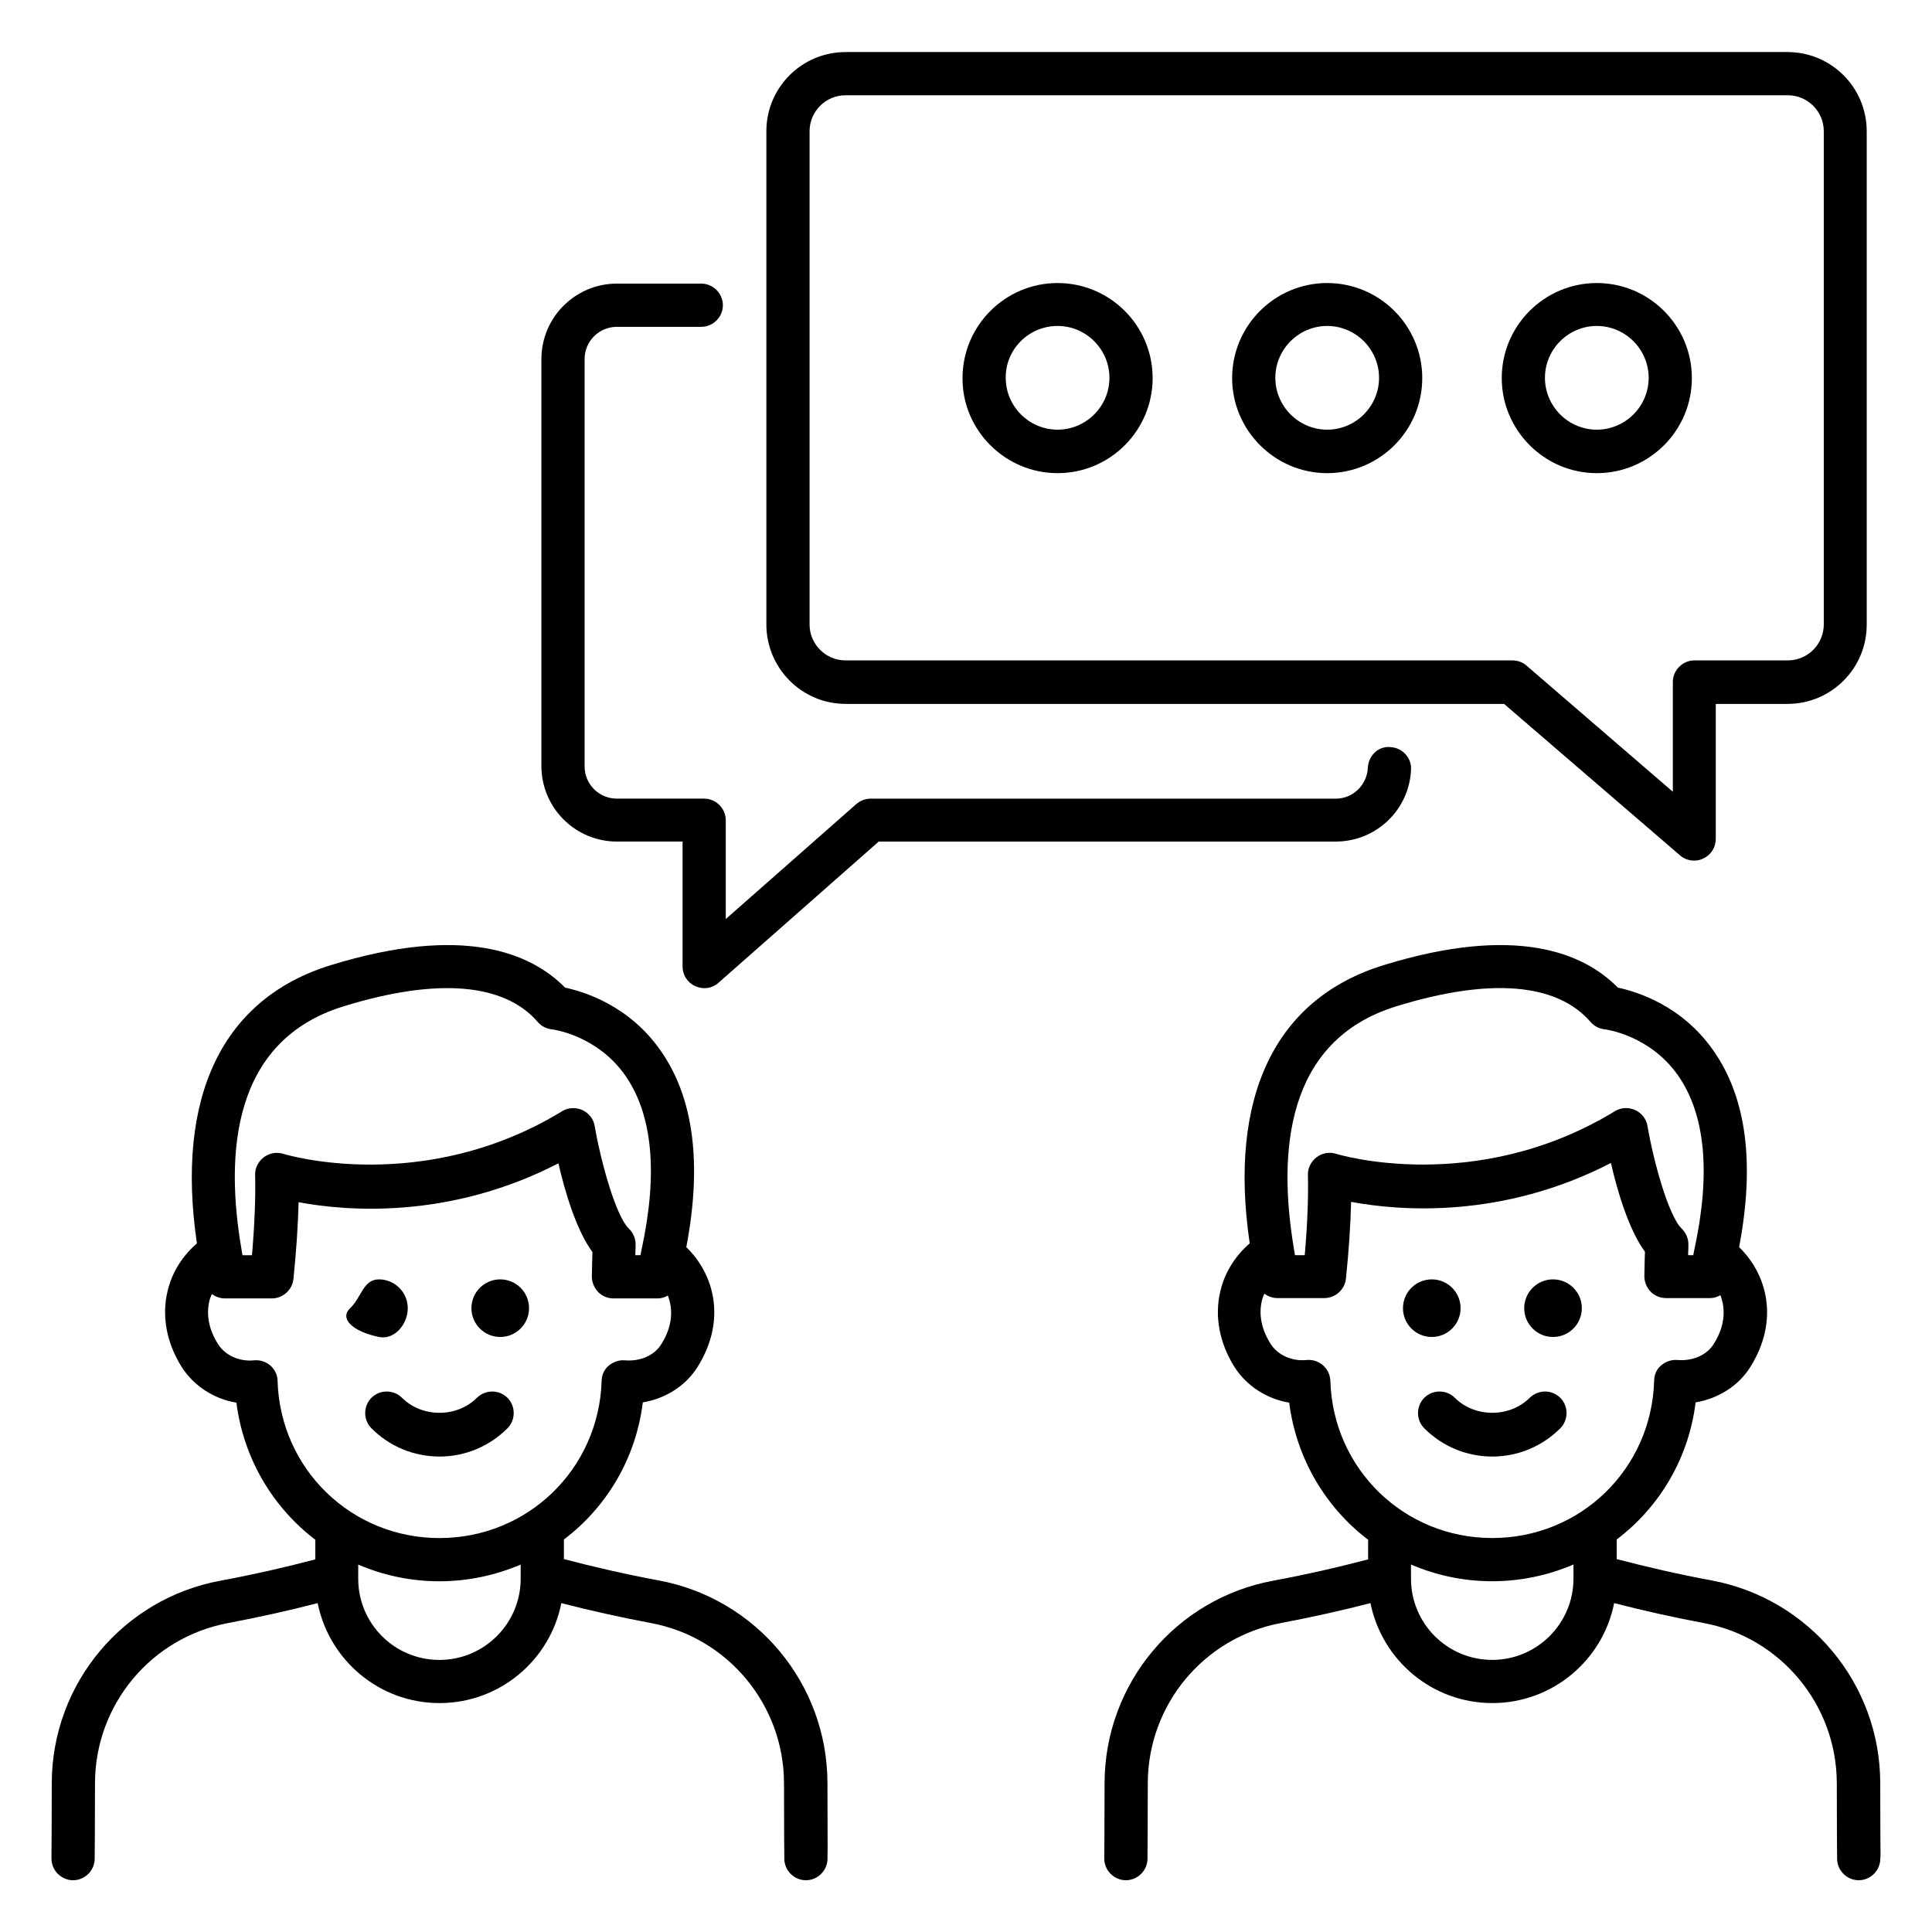
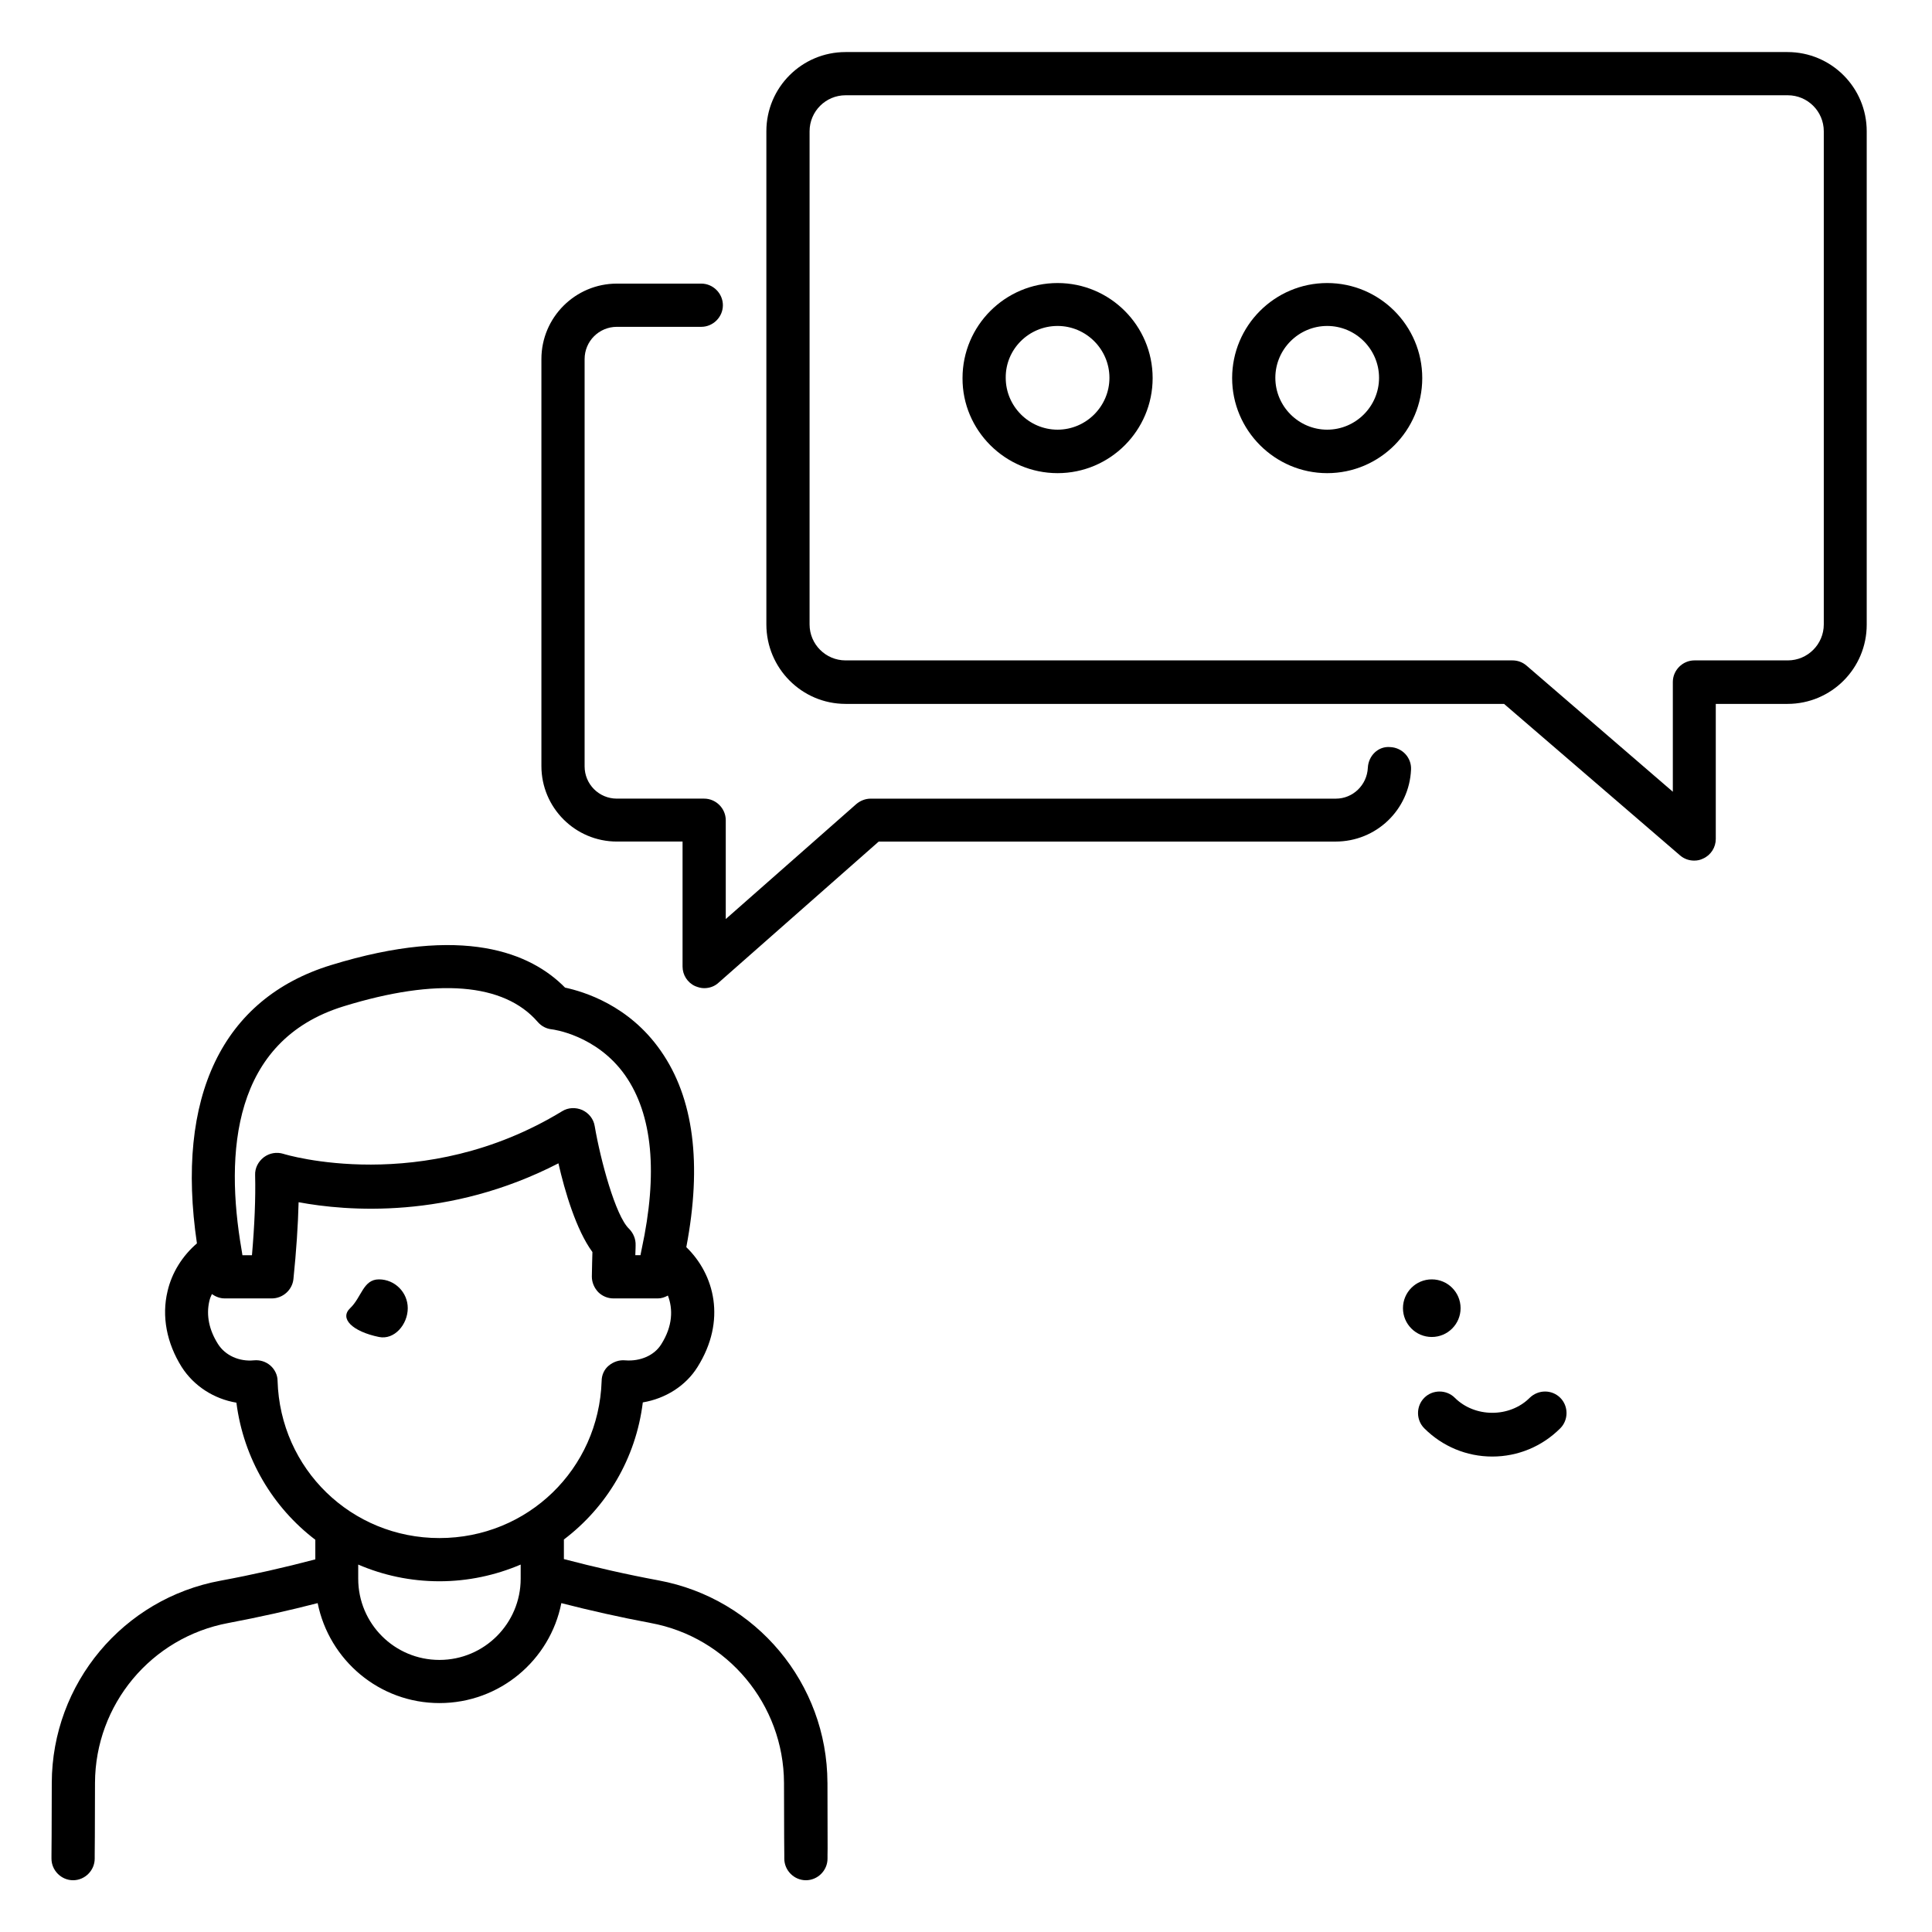
<svg xmlns="http://www.w3.org/2000/svg" fill="#000000" width="800px" height="800px" version="1.1" viewBox="144 144 512 512">
  <g>
    <path d="m368.09 330.54h174.5l46.641 40.152c1.07 0.918 2.367 1.375 3.742 1.375 0.84 0 1.602-0.152 2.367-0.535 2.062-0.918 3.359-2.977 3.359-5.191v-35.801h19.008c11.602 0 20.992-9.391 20.992-20.992v-130.76c0-11.602-9.391-20.992-20.992-20.992h-249.62c-11.602 0-20.992 9.391-20.992 20.992v130.68c0 11.602 9.391 21.07 20.992 21.07zm-9.543-151.75c0-5.266 4.273-9.543 9.543-9.543h249.69c5.266 0 9.543 4.273 9.543 9.543v130.68c0 5.266-4.273 9.543-9.543 9.543h-24.734c-3.129 0-5.727 2.594-5.727 5.727v29.082l-38.777-33.434c-1.07-0.918-2.367-1.375-3.742-1.375h-176.71c-5.266 0-9.543-4.273-9.543-9.543z" />
    <path d="m424.27 269.39c13.895 0 25.191-11.297 25.191-25.191s-11.297-25.191-25.191-25.191c-13.895 0-25.191 11.297-25.191 25.191-0.074 13.816 11.297 25.191 25.191 25.191zm0-39.008c7.559 0 13.742 6.184 13.742 13.742s-6.184 13.742-13.742 13.742c-7.559 0-13.742-6.184-13.742-13.742-0.074-7.559 6.109-13.742 13.742-13.742z" />
    <path d="m495.72 269.39c13.895 0 25.191-11.297 25.191-25.191s-11.297-25.191-25.191-25.191c-13.895 0-25.191 11.297-25.191 25.191 0 13.816 11.297 25.191 25.191 25.191zm0-39.008c7.559 0 13.742 6.184 13.742 13.742s-6.184 13.742-13.742 13.742-13.742-6.184-13.742-13.742 6.184-13.742 13.742-13.742z" />
-     <path d="m567.17 269.39c13.895 0 25.191-11.297 25.191-25.191s-11.297-25.191-25.191-25.191-25.191 11.297-25.191 25.191c0 13.816 11.297 25.191 25.191 25.191zm0-39.008c7.559 0 13.742 6.184 13.742 13.742s-6.184 13.742-13.742 13.742-13.742-6.184-13.742-13.742 6.184-13.742 13.742-13.742z" />
    <path d="m517.94 347.94c0.152-3.129-2.289-5.801-5.496-5.953-3.207-0.305-5.801 2.289-5.953 5.496-0.23 4.582-3.969 8.168-8.473 8.168h-123.29c-1.375 0-2.75 0.535-3.816 1.449l-34.578 30.457v-26.184c0-3.129-2.594-5.727-5.727-5.727h-23.129c-4.734 0-8.551-3.816-8.551-8.551v-107.93c0-4.734 3.816-8.551 8.551-8.551h22.367c3.129 0 5.727-2.594 5.727-5.727 0-3.129-2.594-5.727-5.727-5.727h-22.367c-10.992 0-20 8.93-20 20v107.86c0 10.992 8.93 20 20 20h17.406v33.129c0 2.215 1.297 4.273 3.359 5.191 0.762 0.305 1.527 0.535 2.367 0.535 1.375 0 2.75-0.457 3.816-1.449l42.441-37.402h121.07c10.762 0.004 19.539-8.395 20-19.082z" />
-     <path d="m642.36 635.49c0-1.527-0.078-5.496-0.078-19.082-0.078-26.258-18.855-48.777-44.73-53.586-8.625-1.602-16.945-3.512-25.113-5.648v-5.191c11.297-8.551 19.082-21.449 20.914-36.336 5.953-0.992 11.375-4.352 14.504-9.391 7.711-12.289 4.504-24.504-2.977-31.754 4.199-22.062 1.984-39.543-6.793-52.059-8.398-12.062-20.383-15.648-25.344-16.719-9.008-9.16-26.871-16.793-62.059-5.953-28.777 8.855-41.223 34.887-35.496 73.738-3.816 3.281-6.641 7.711-7.785 12.672-1.602 6.641-0.23 13.742 3.742 20.074 3.207 5.039 8.551 8.473 14.504 9.465 1.91 14.887 9.695 27.785 20.914 36.336v5.191c-8.09 2.137-16.488 4.047-25.113 5.648-25.801 4.734-44.656 27.25-44.73 53.586 0 13.512-0.078 17.559-0.078 19.082v0.992c0 3.129 2.594 5.727 5.727 5.727 3.129 0 5.727-2.594 5.727-5.727v-0.918c0-1.602 0.078-5.574 0.078-19.16 0.078-20.762 14.887-38.551 35.344-42.367 8.09-1.527 15.953-3.281 23.664-5.266 3.055 15.113 16.336 26.488 32.289 26.488s29.312-11.375 32.289-26.488c7.711 1.984 15.574 3.742 23.664 5.266 20.383 3.742 35.266 21.602 35.344 42.367 0 13.664 0.078 17.633 0.078 19.238v0.84c0 3.129 2.594 5.727 5.727 5.727 3.129 0 5.727-2.594 5.727-5.727zm-128.32-224.81c24.734-7.633 42.52-6.184 51.449 4.121 0.992 1.145 2.289 1.832 3.816 1.984 0.078 0 11.832 1.449 19.391 12.215 7.25 10.383 8.703 25.879 4.352 46.031-0.078 0.383-0.152 0.762-0.23 1.145 0 0.152-0.078 0.305-0.078 0.457h-1.375c0.078-1.602 0.078-2.594 0.078-2.594 0.078-1.68-0.609-3.281-1.754-4.426-3.586-3.434-7.559-18.242-9.082-27.176-0.305-1.91-1.527-3.434-3.281-4.273-1.754-0.762-3.742-0.688-5.344 0.305-36.945 22.52-73.512 11.449-73.891 11.297-1.754-0.535-3.664-0.23-5.191 0.918-1.449 1.145-2.367 2.824-2.289 4.734 0.152 6.106-0.152 13.281-0.84 21.223h-2.594c-0.078-0.457-0.152-0.992-0.23-1.449-4.356-25.656-2.371-55.426 27.094-64.512zm46.945 151.68c0 11.832-9.617 21.527-21.527 21.527-11.91 0-21.527-9.617-21.527-21.527v-3.742c6.566 2.824 13.816 4.426 21.527 4.426 7.633 0 14.887-1.602 21.527-4.426zm-21.527-10.766c-23.359 0-42.215-18.32-42.898-41.68-0.078-1.602-0.762-3.055-1.984-4.121-1.223-1.07-2.824-1.527-4.352-1.375-3.894 0.383-7.633-1.297-9.543-4.352-2.367-3.742-3.129-7.633-2.289-11.297 0.152-0.688 0.383-1.297 0.688-1.91 0.992 0.688 2.137 1.145 3.359 1.145h12.52c2.902 0 5.418-2.215 5.727-5.113 0.762-7.406 1.223-14.273 1.375-20.383 12.672 2.367 39.848 4.656 68.855-10.305 1.68 7.406 4.734 17.711 9.008 23.512-0.078 1.602-0.078 3.816-0.152 6.488 0 1.527 0.609 2.977 1.68 4.121 1.07 1.07 2.519 1.68 4.047 1.68h11.754c0.992 0 1.832-0.305 2.672-0.762 1.375 3.586 1.297 8.09-1.754 12.902-1.832 2.977-5.574 4.582-9.543 4.273-1.602-0.152-3.129 0.383-4.352 1.375s-1.91 2.519-1.91 4.121c-0.691 23.438-19.547 41.68-42.906 41.68z" />
    <path d="m531.07 490.68c0 4.215-3.418 7.633-7.633 7.633-4.219 0-7.637-3.418-7.637-7.633s3.418-7.633 7.637-7.633c4.215 0 7.633 3.418 7.633 7.633" />
-     <path d="m563.2 490.68c0 4.215-3.418 7.633-7.633 7.633-4.219 0-7.637-3.418-7.637-7.633s3.418-7.633 7.637-7.633c4.215 0 7.633 3.418 7.633 7.633" />
    <path d="m549.39 514.43c-5.344 5.344-14.578 5.266-19.848 0-2.215-2.215-5.879-2.215-8.09 0-2.215 2.215-2.215 5.879 0 8.09 4.809 4.809 11.223 7.481 18.016 7.481 6.793 0 13.207-2.672 18.016-7.481 2.215-2.215 2.215-5.879 0-8.09-2.219-2.215-5.805-2.215-8.094 0z" />
    <path d="m363.28 616.41c-0.078-26.258-18.855-48.777-44.73-53.586-8.625-1.602-16.945-3.512-25.113-5.648v-5.191c11.297-8.551 19.082-21.449 20.914-36.336 5.953-0.992 11.375-4.352 14.504-9.391 7.711-12.289 4.504-24.504-2.977-31.754 4.199-22.062 1.984-39.543-6.793-52.059-8.398-12.062-20.383-15.648-25.344-16.719-9.008-9.16-26.871-16.793-62.059-5.953-28.777 8.855-41.223 34.887-35.496 73.738-3.816 3.281-6.641 7.711-7.785 12.672-1.602 6.641-0.23 13.742 3.742 20.074 3.207 5.039 8.551 8.473 14.504 9.465 1.91 14.887 9.695 27.785 20.914 36.336v5.191c-8.09 2.137-16.488 4.047-25.113 5.648-25.801 4.734-44.656 27.25-44.73 53.586 0 13.512-0.078 17.559-0.078 19.082v0.992c0 3.129 2.594 5.727 5.727 5.727 3.129 0 5.727-2.594 5.727-5.727v-0.918c0-1.602 0.078-5.574 0.078-19.16 0.078-20.762 14.887-38.551 35.344-42.367 8.09-1.527 15.953-3.281 23.664-5.266 3.055 15.113 16.336 26.488 32.289 26.488s29.312-11.375 32.289-26.488c7.711 1.984 15.574 3.742 23.664 5.266 20.383 3.742 35.266 21.602 35.344 42.367 0 13.664 0.078 17.633 0.078 19.238v0.84c0 3.129 2.594 5.727 5.727 5.727 3.129 0 5.727-2.594 5.727-5.727v-0.992c0.062-1.598-0.016-5.566-0.016-19.156zm-128.24-205.72c24.734-7.633 42.52-6.184 51.449 4.121 0.992 1.145 2.289 1.832 3.816 1.984 0.078 0 11.832 1.449 19.391 12.215 7.25 10.383 8.703 25.879 4.352 46.031-0.078 0.383-0.152 0.762-0.23 1.145 0 0.152-0.078 0.305-0.078 0.457h-1.375c0.078-1.602 0.078-2.594 0.078-2.594 0.078-1.68-0.609-3.281-1.754-4.426-3.586-3.434-7.559-18.242-9.082-27.176-0.305-1.91-1.527-3.434-3.281-4.273-1.754-0.762-3.742-0.688-5.344 0.305-36.945 22.52-73.512 11.449-73.891 11.297-1.754-0.535-3.664-0.23-5.191 0.918-1.449 1.145-2.367 2.824-2.289 4.734 0.152 6.106-0.152 13.281-0.84 21.223l-2.523-0.008c-0.078-0.457-0.152-0.992-0.23-1.449-4.426-25.648-2.441-55.418 27.023-64.504zm46.945 151.68c0 11.832-9.617 21.527-21.527 21.527-11.91 0-21.527-9.617-21.527-21.527v-3.742c6.566 2.824 13.816 4.426 21.527 4.426 7.633 0 14.887-1.602 21.527-4.426zm-21.527-10.766c-23.359 0-42.215-18.32-42.898-41.68 0-1.523-0.762-3.051-1.91-4.043-1.223-1.07-2.824-1.527-4.352-1.375-3.894 0.383-7.633-1.297-9.543-4.352-2.367-3.742-3.129-7.633-2.289-11.297 0.152-0.688 0.383-1.297 0.688-1.91 0.992 0.688 2.137 1.145 3.359 1.145l12.52 0.004c2.902 0 5.418-2.215 5.727-5.113 0.762-7.406 1.223-14.273 1.375-20.383 12.672 2.367 39.848 4.656 68.855-10.305 1.68 7.406 4.734 17.711 9.008 23.512-0.078 1.602-0.078 3.816-0.152 6.488 0 1.527 0.609 2.977 1.68 4.121 1.07 1.07 2.519 1.68 4.047 1.68h11.754c0.992 0 1.832-0.305 2.672-0.762 1.375 3.586 1.297 8.09-1.754 12.902-1.832 2.977-5.574 4.582-9.543 4.273-1.602-0.152-3.129 0.383-4.352 1.375-1.223 0.992-1.91 2.519-1.91 4.121-0.766 23.355-19.621 41.598-42.98 41.598z" />
    <path d="m252.06 490.68c0-4.199-3.434-7.633-7.633-7.633-4.199 0-4.582 4.734-7.633 7.633-2.902 2.75 0.609 6.184 7.633 7.633 4.121 0.84 7.633-3.359 7.633-7.633z" />
-     <path d="m284.2 490.68c0 4.215-3.418 7.633-7.633 7.633-4.219 0-7.633-3.418-7.633-7.633s3.414-7.633 7.633-7.633c4.215 0 7.633 3.418 7.633 7.633" />
-     <path d="m270.38 514.43c-5.344 5.344-14.578 5.266-19.848 0-2.215-2.215-5.879-2.215-8.09 0-2.215 2.215-2.215 5.879 0 8.09 4.809 4.809 11.223 7.481 18.016 7.481 6.793 0 13.207-2.672 18.016-7.481 2.215-2.215 2.215-5.879 0-8.09-2.215-2.215-5.805-2.215-8.094 0z" />
  </g>
</svg>